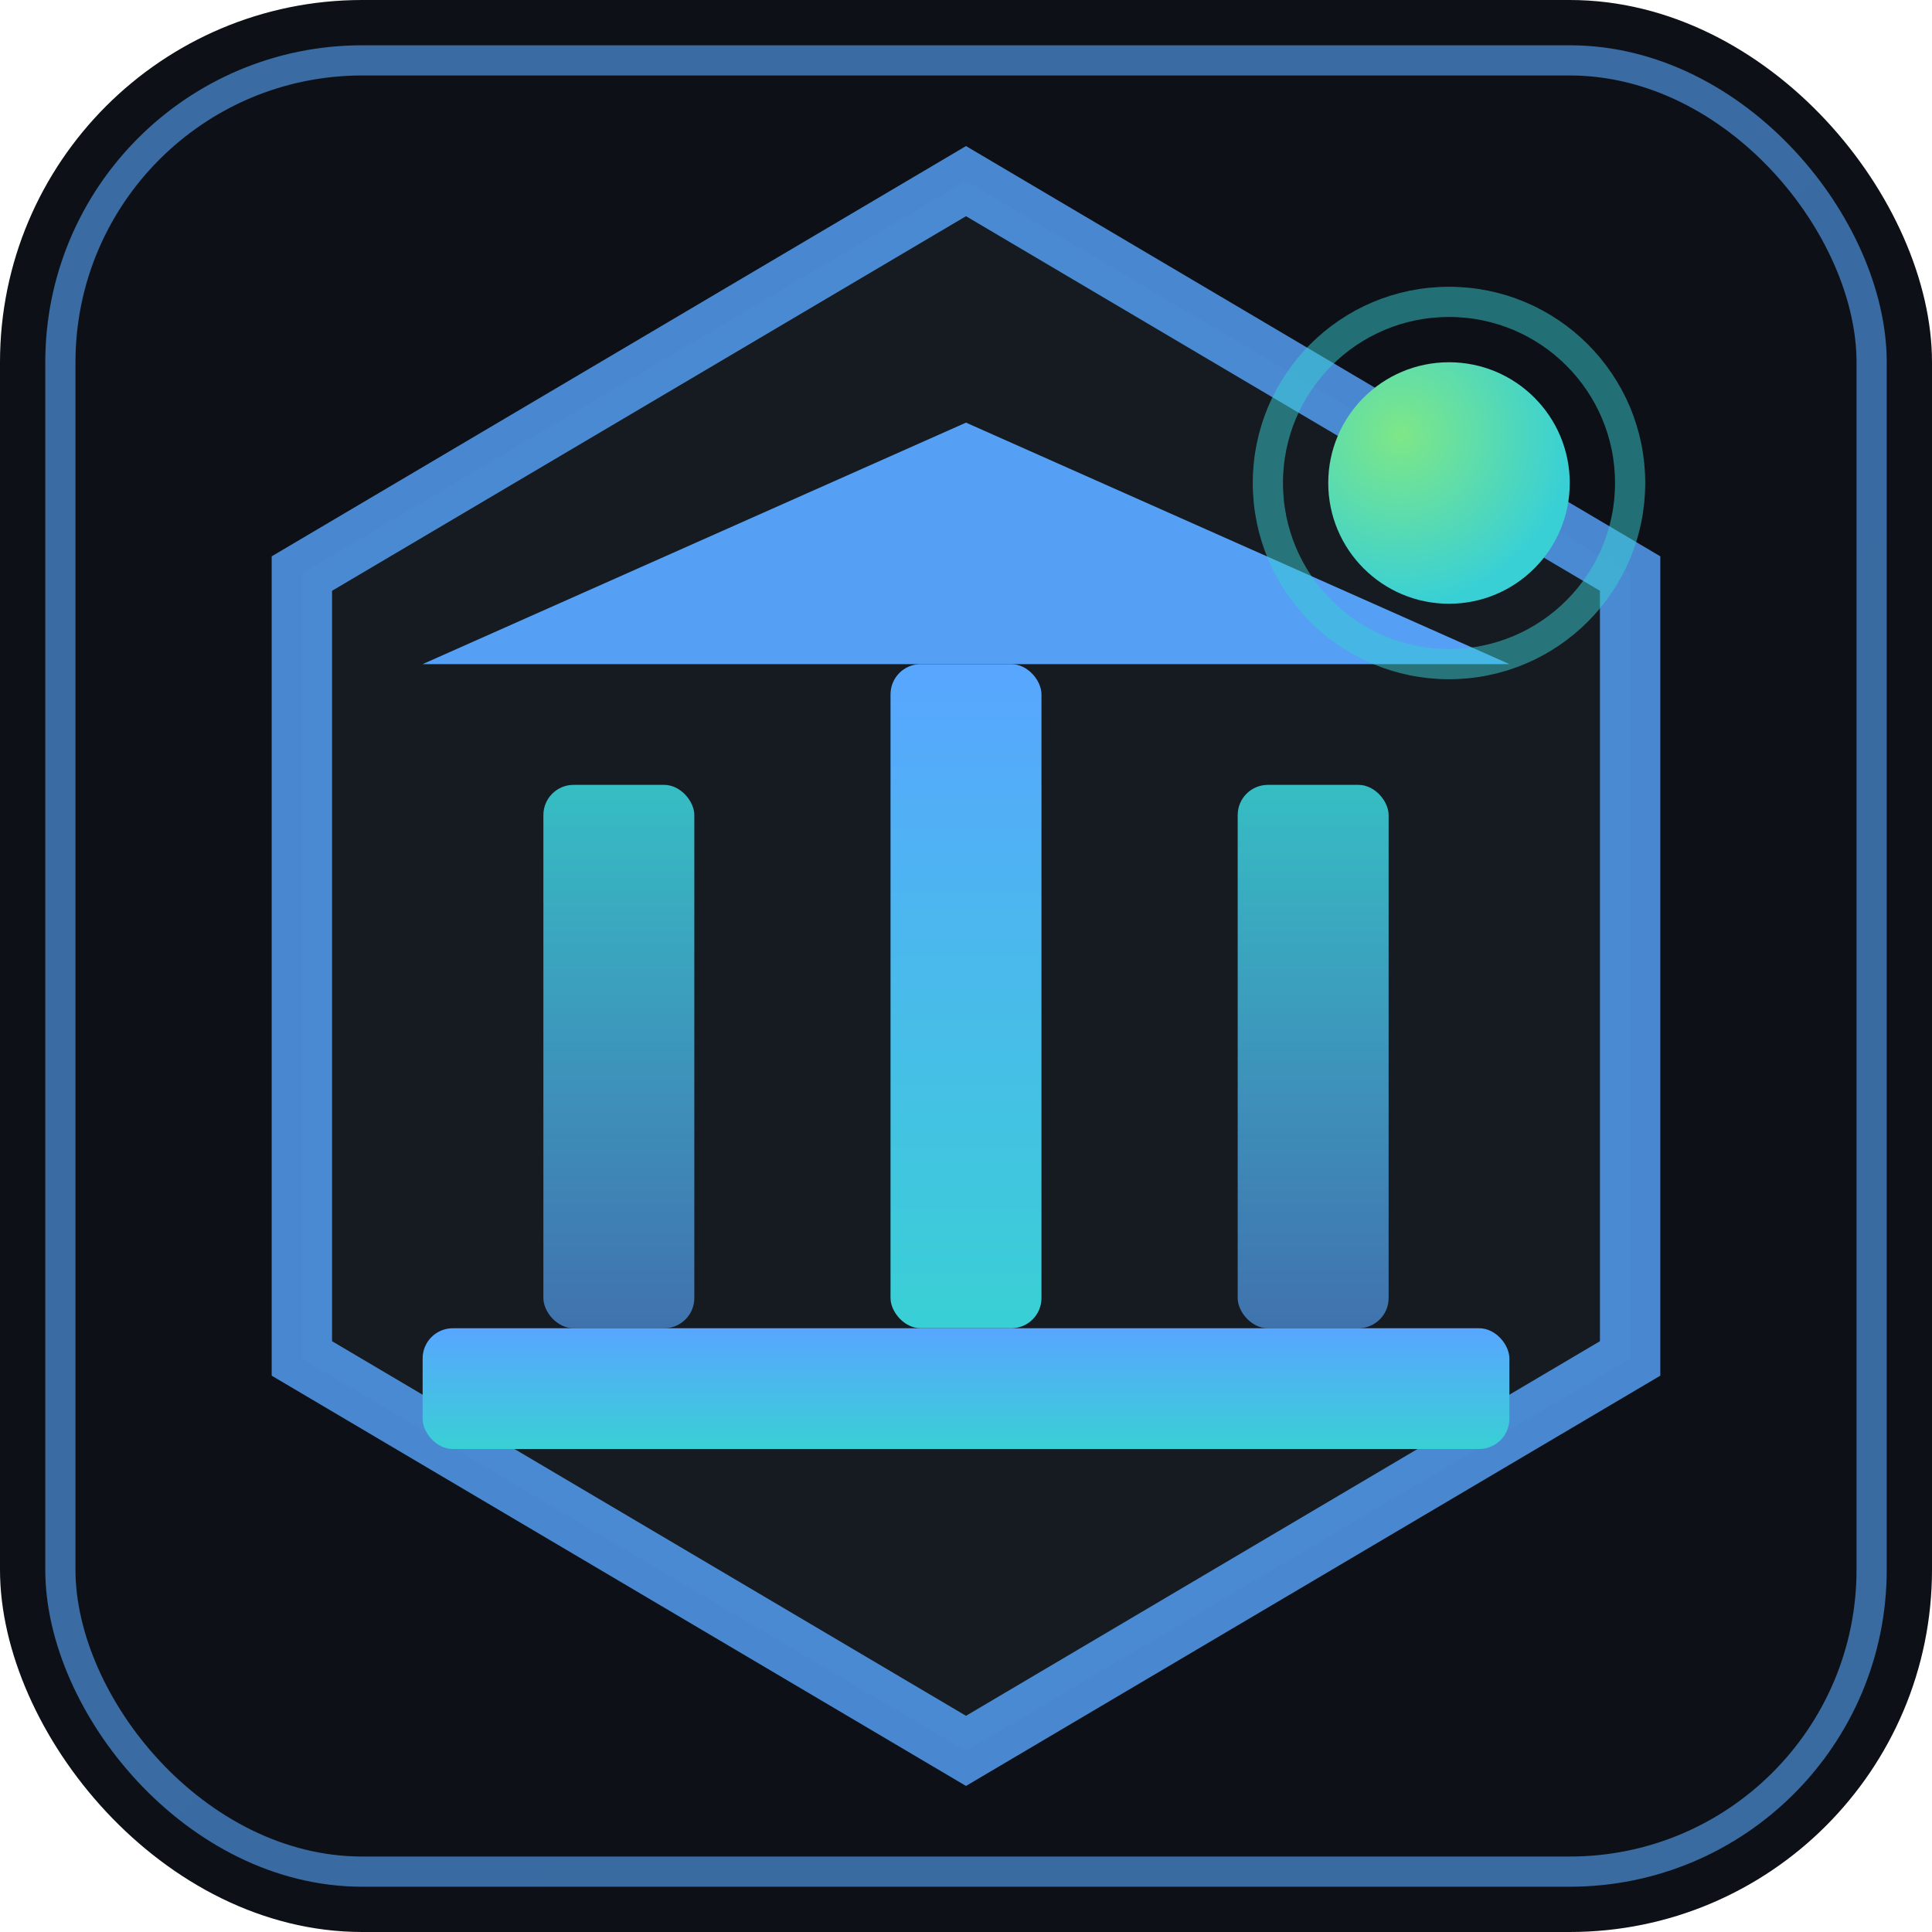
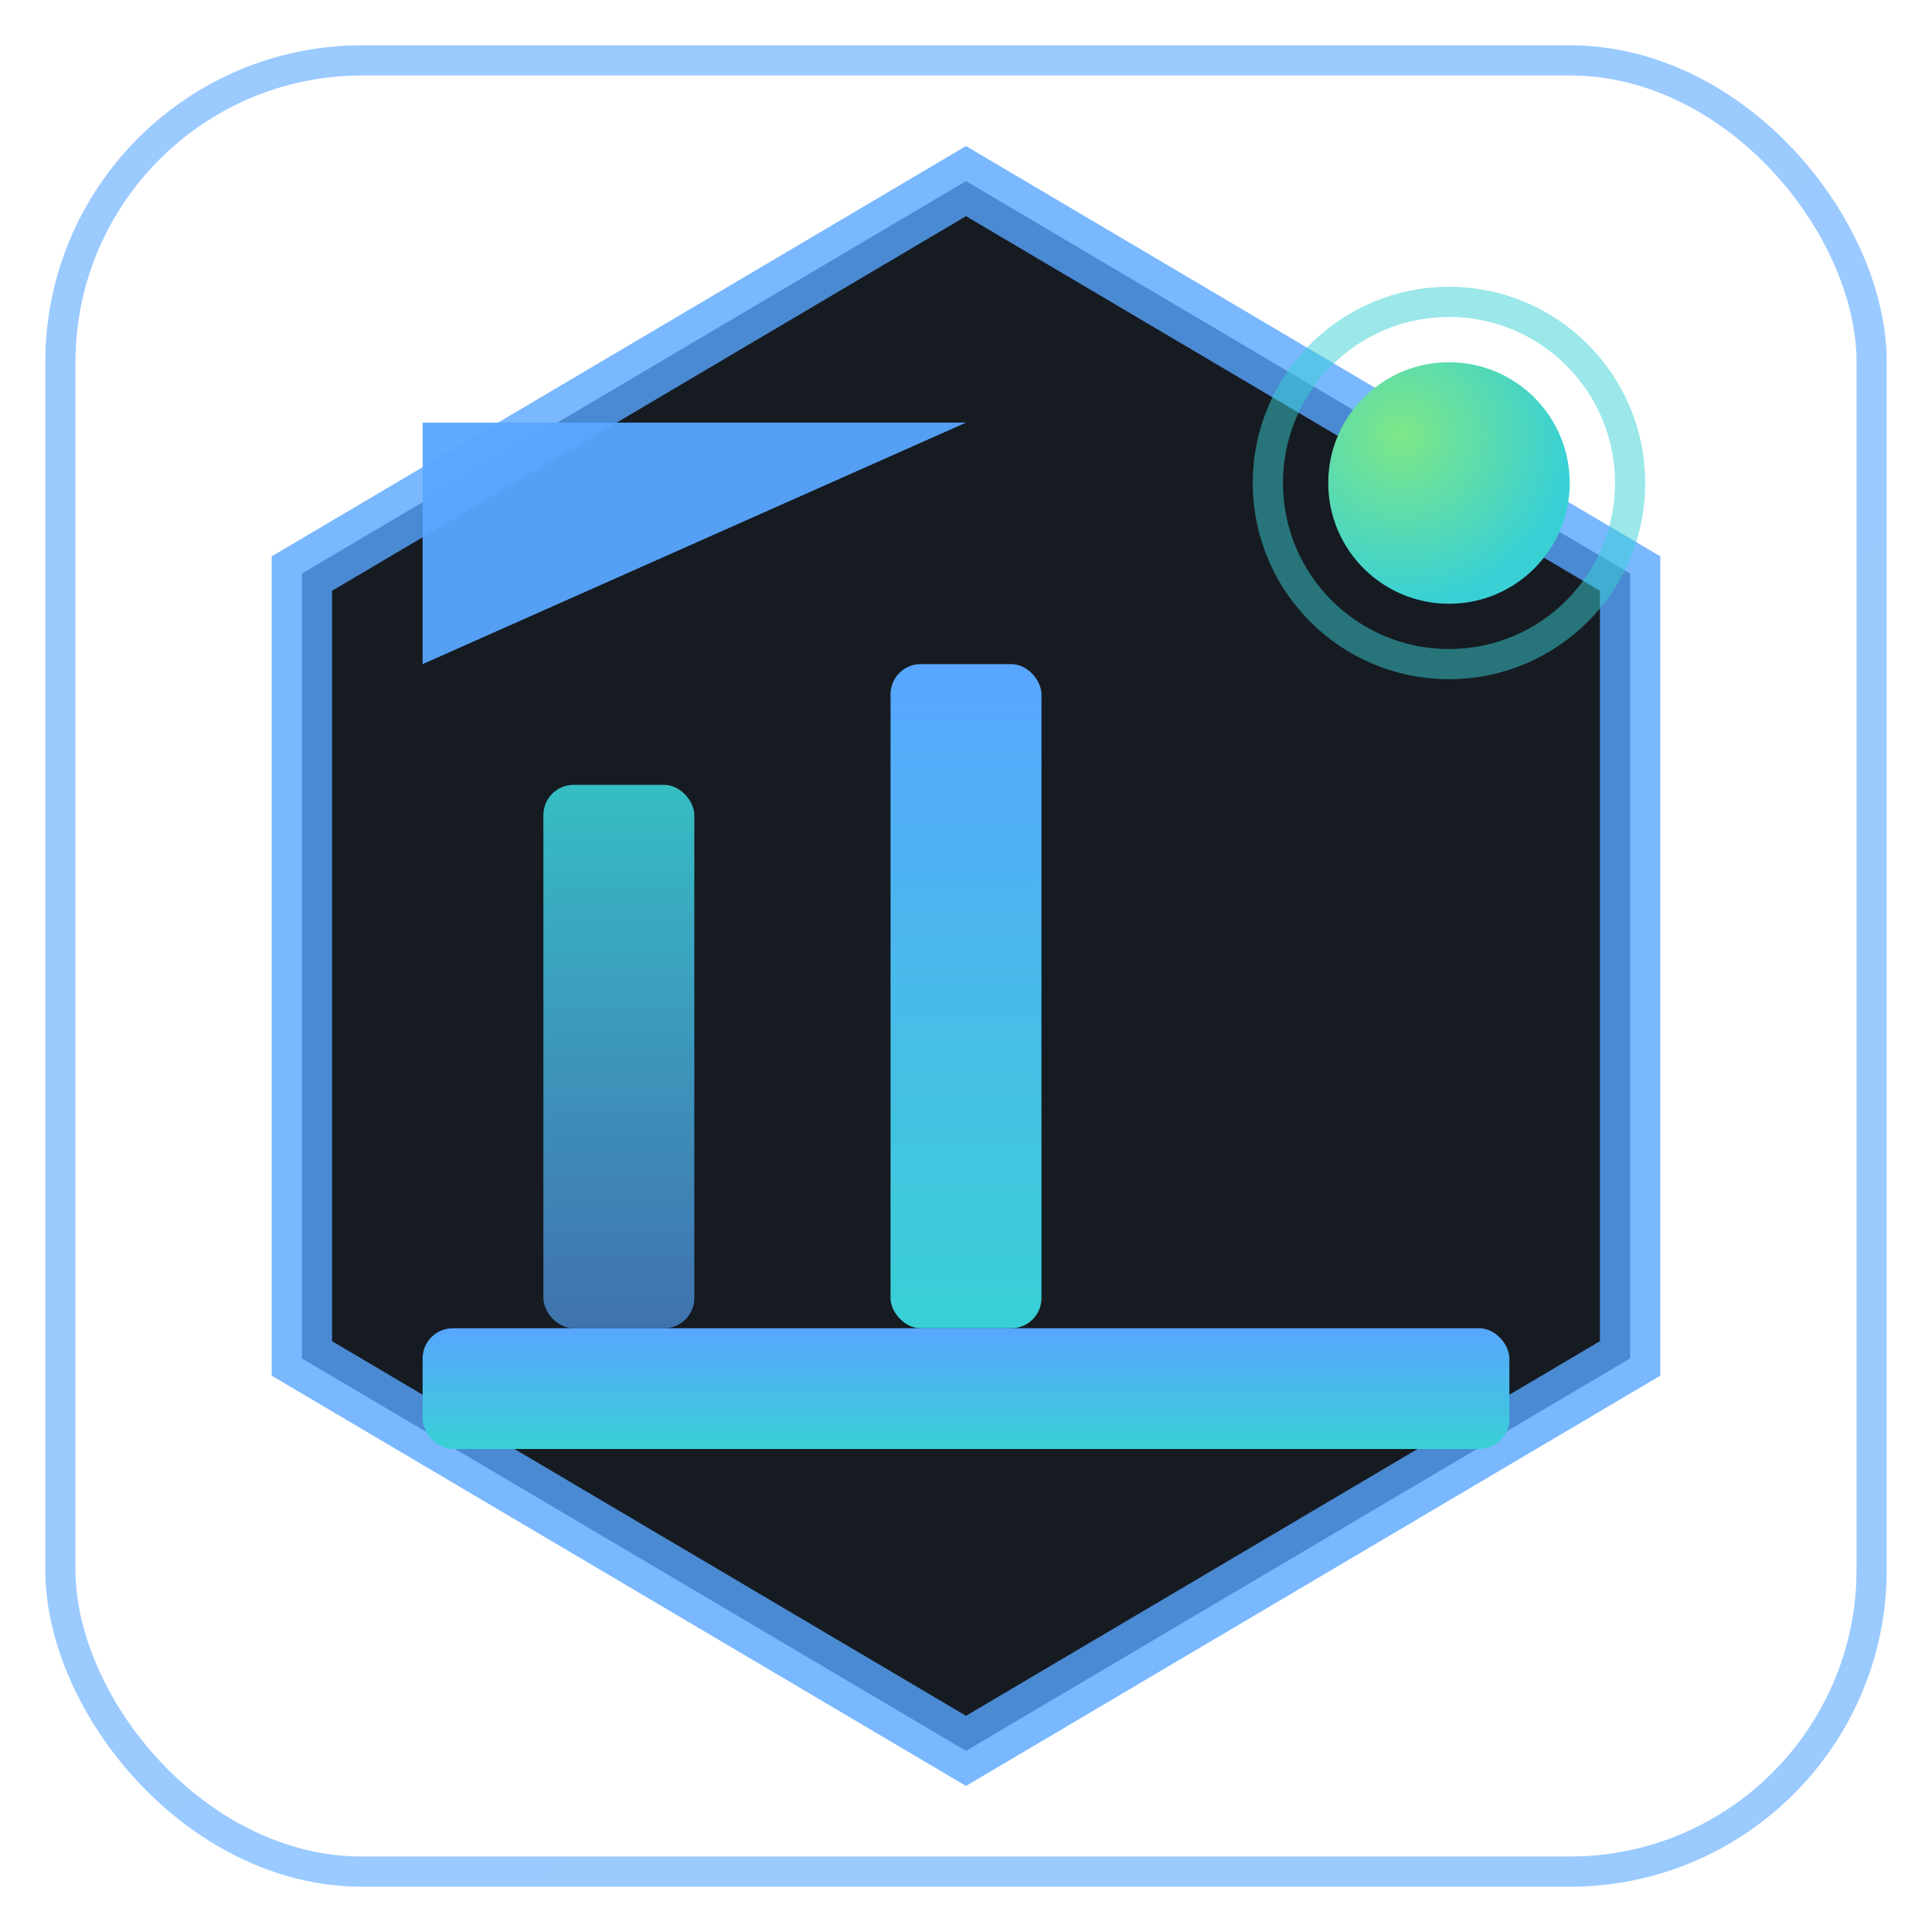
<svg xmlns="http://www.w3.org/2000/svg" width="32" height="32" viewBox="0 0 32 32" fill="none">
-   <rect width="32" height="32" rx="6" fill="#0d1117" />
  <rect x="1" y="1" width="30" height="30" rx="5" fill="none" stroke="url(#borderGlow)" stroke-width="0.5" opacity="0.6" />
  <path d="M16 3L27 9.5V22.5L16 29L5 22.5V9.5L16 3Z" fill="#161b22" stroke="url(#hexStroke)" stroke-width="1" />
  <rect x="9" y="13" width="2.5" height="9" rx="0.5" fill="url(#pillarGrad)" opacity="0.9" />
  <rect x="14.75" y="11" width="2.5" height="11" rx="0.5" fill="url(#accentGrad)" />
-   <rect x="20.5" y="13" width="2.5" height="9" rx="0.5" fill="url(#pillarGrad)" opacity="0.9" />
-   <path d="M7 11L16 7L25 11H7Z" fill="url(#roofGrad)" opacity="0.95" />
+   <path d="M7 11L16 7H7Z" fill="url(#roofGrad)" opacity="0.95" />
  <rect x="7" y="22" width="18" height="2" rx="0.5" fill="url(#accentGrad)" />
  <circle cx="24" cy="8" r="2" fill="url(#aiDot)" />
  <circle cx="24" cy="8" r="3" fill="none" stroke="#39d0d5" stroke-width="0.5" opacity="0.5" />
  <defs>
    <linearGradient id="borderGlow" x1="0" y1="0" x2="32" y2="32">
      <stop offset="0%" stop-color="#58a6ff" />
      <stop offset="100%" stop-color="#39d0d5" />
    </linearGradient>
    <linearGradient id="hexStroke" x1="5" y1="3" x2="27" y2="29">
      <stop offset="0%" stop-color="#58a6ff" stop-opacity="0.8" />
      <stop offset="50%" stop-color="#39d0d5" stop-opacity="0.6" />
      <stop offset="100%" stop-color="#58a6ff" stop-opacity="0.8" />
    </linearGradient>
    <linearGradient id="accentGrad" x1="0" y1="0" x2="0" y2="1">
      <stop offset="0%" stop-color="#58a6ff" />
      <stop offset="100%" stop-color="#39d0d5" />
    </linearGradient>
    <linearGradient id="pillarGrad" x1="0" y1="0" x2="0" y2="1">
      <stop offset="0%" stop-color="#39d0d5" />
      <stop offset="100%" stop-color="#58a6ff" stop-opacity="0.7" />
    </linearGradient>
    <linearGradient id="roofGrad" x1="7" y1="7" x2="25" y2="11">
      <stop offset="0%" stop-color="#58a6ff" />
      <stop offset="50%" stop-color="#39d0d5" />
      <stop offset="100%" stop-color="#58a6ff" />
    </linearGradient>
    <radialGradient id="aiDot" cx="0.3" cy="0.3" r="0.7">
      <stop offset="0%" stop-color="#7ee787" />
      <stop offset="100%" stop-color="#39d0d5" />
    </radialGradient>
  </defs>
</svg>